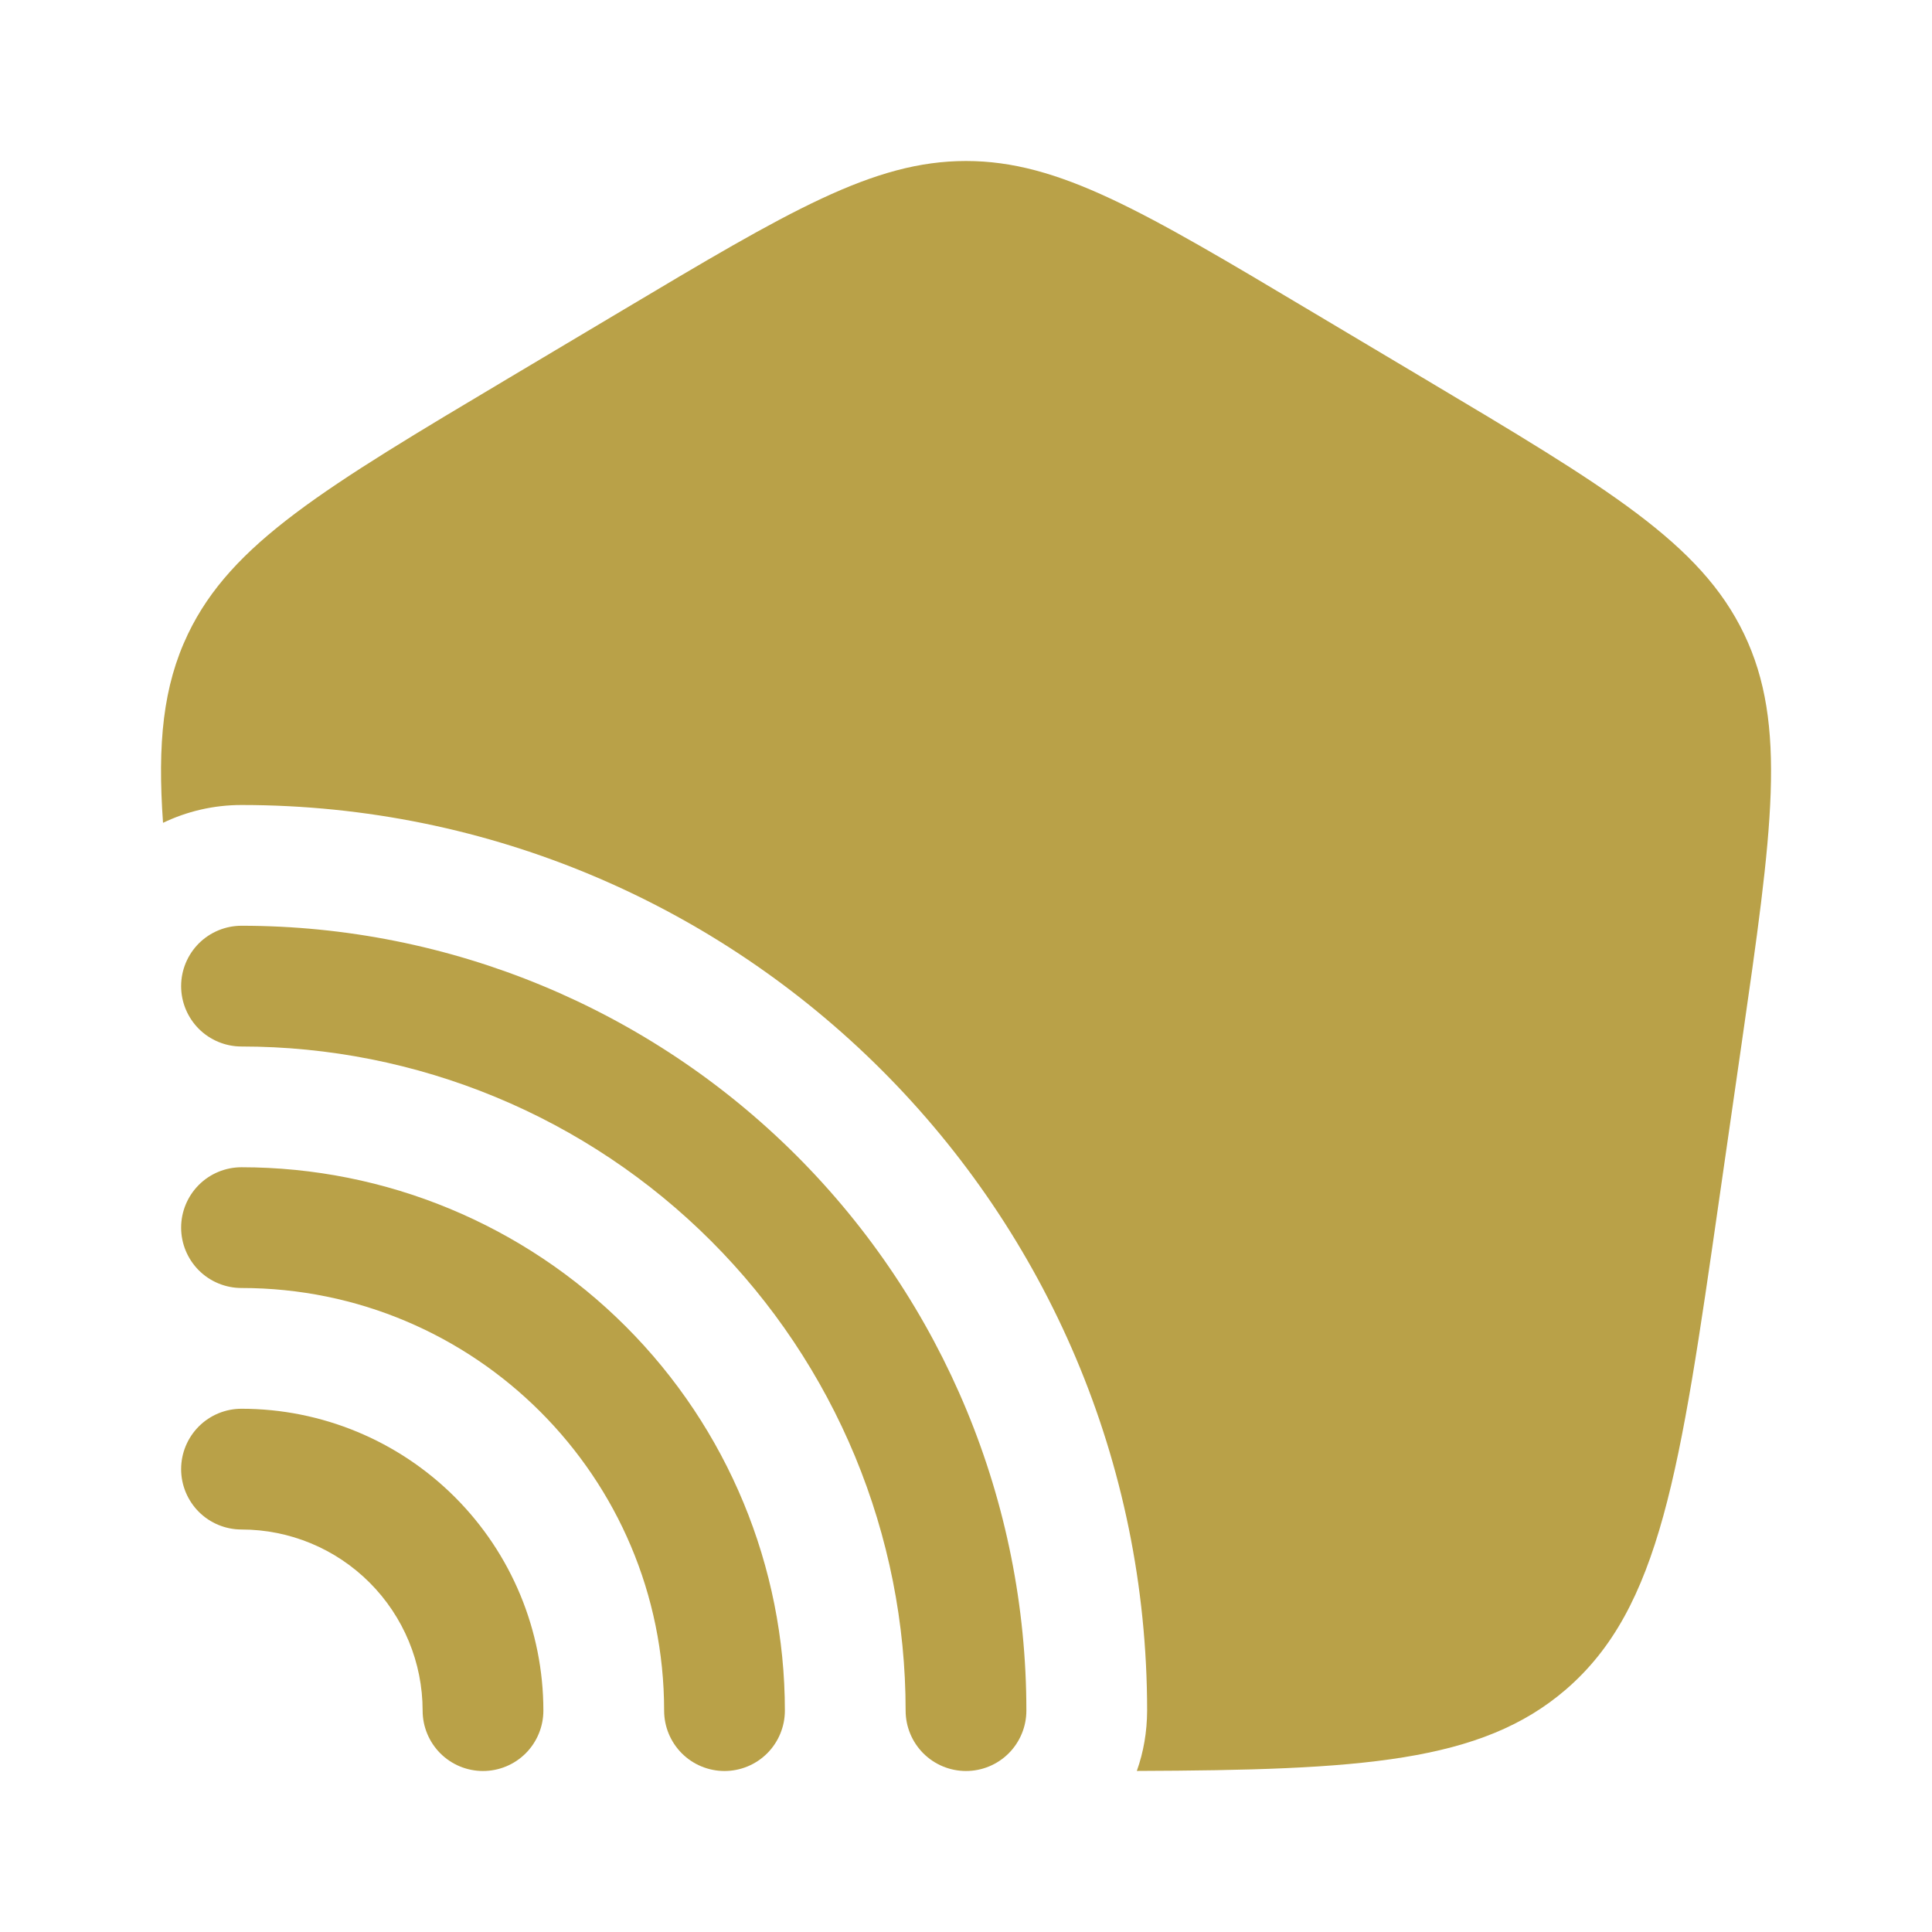
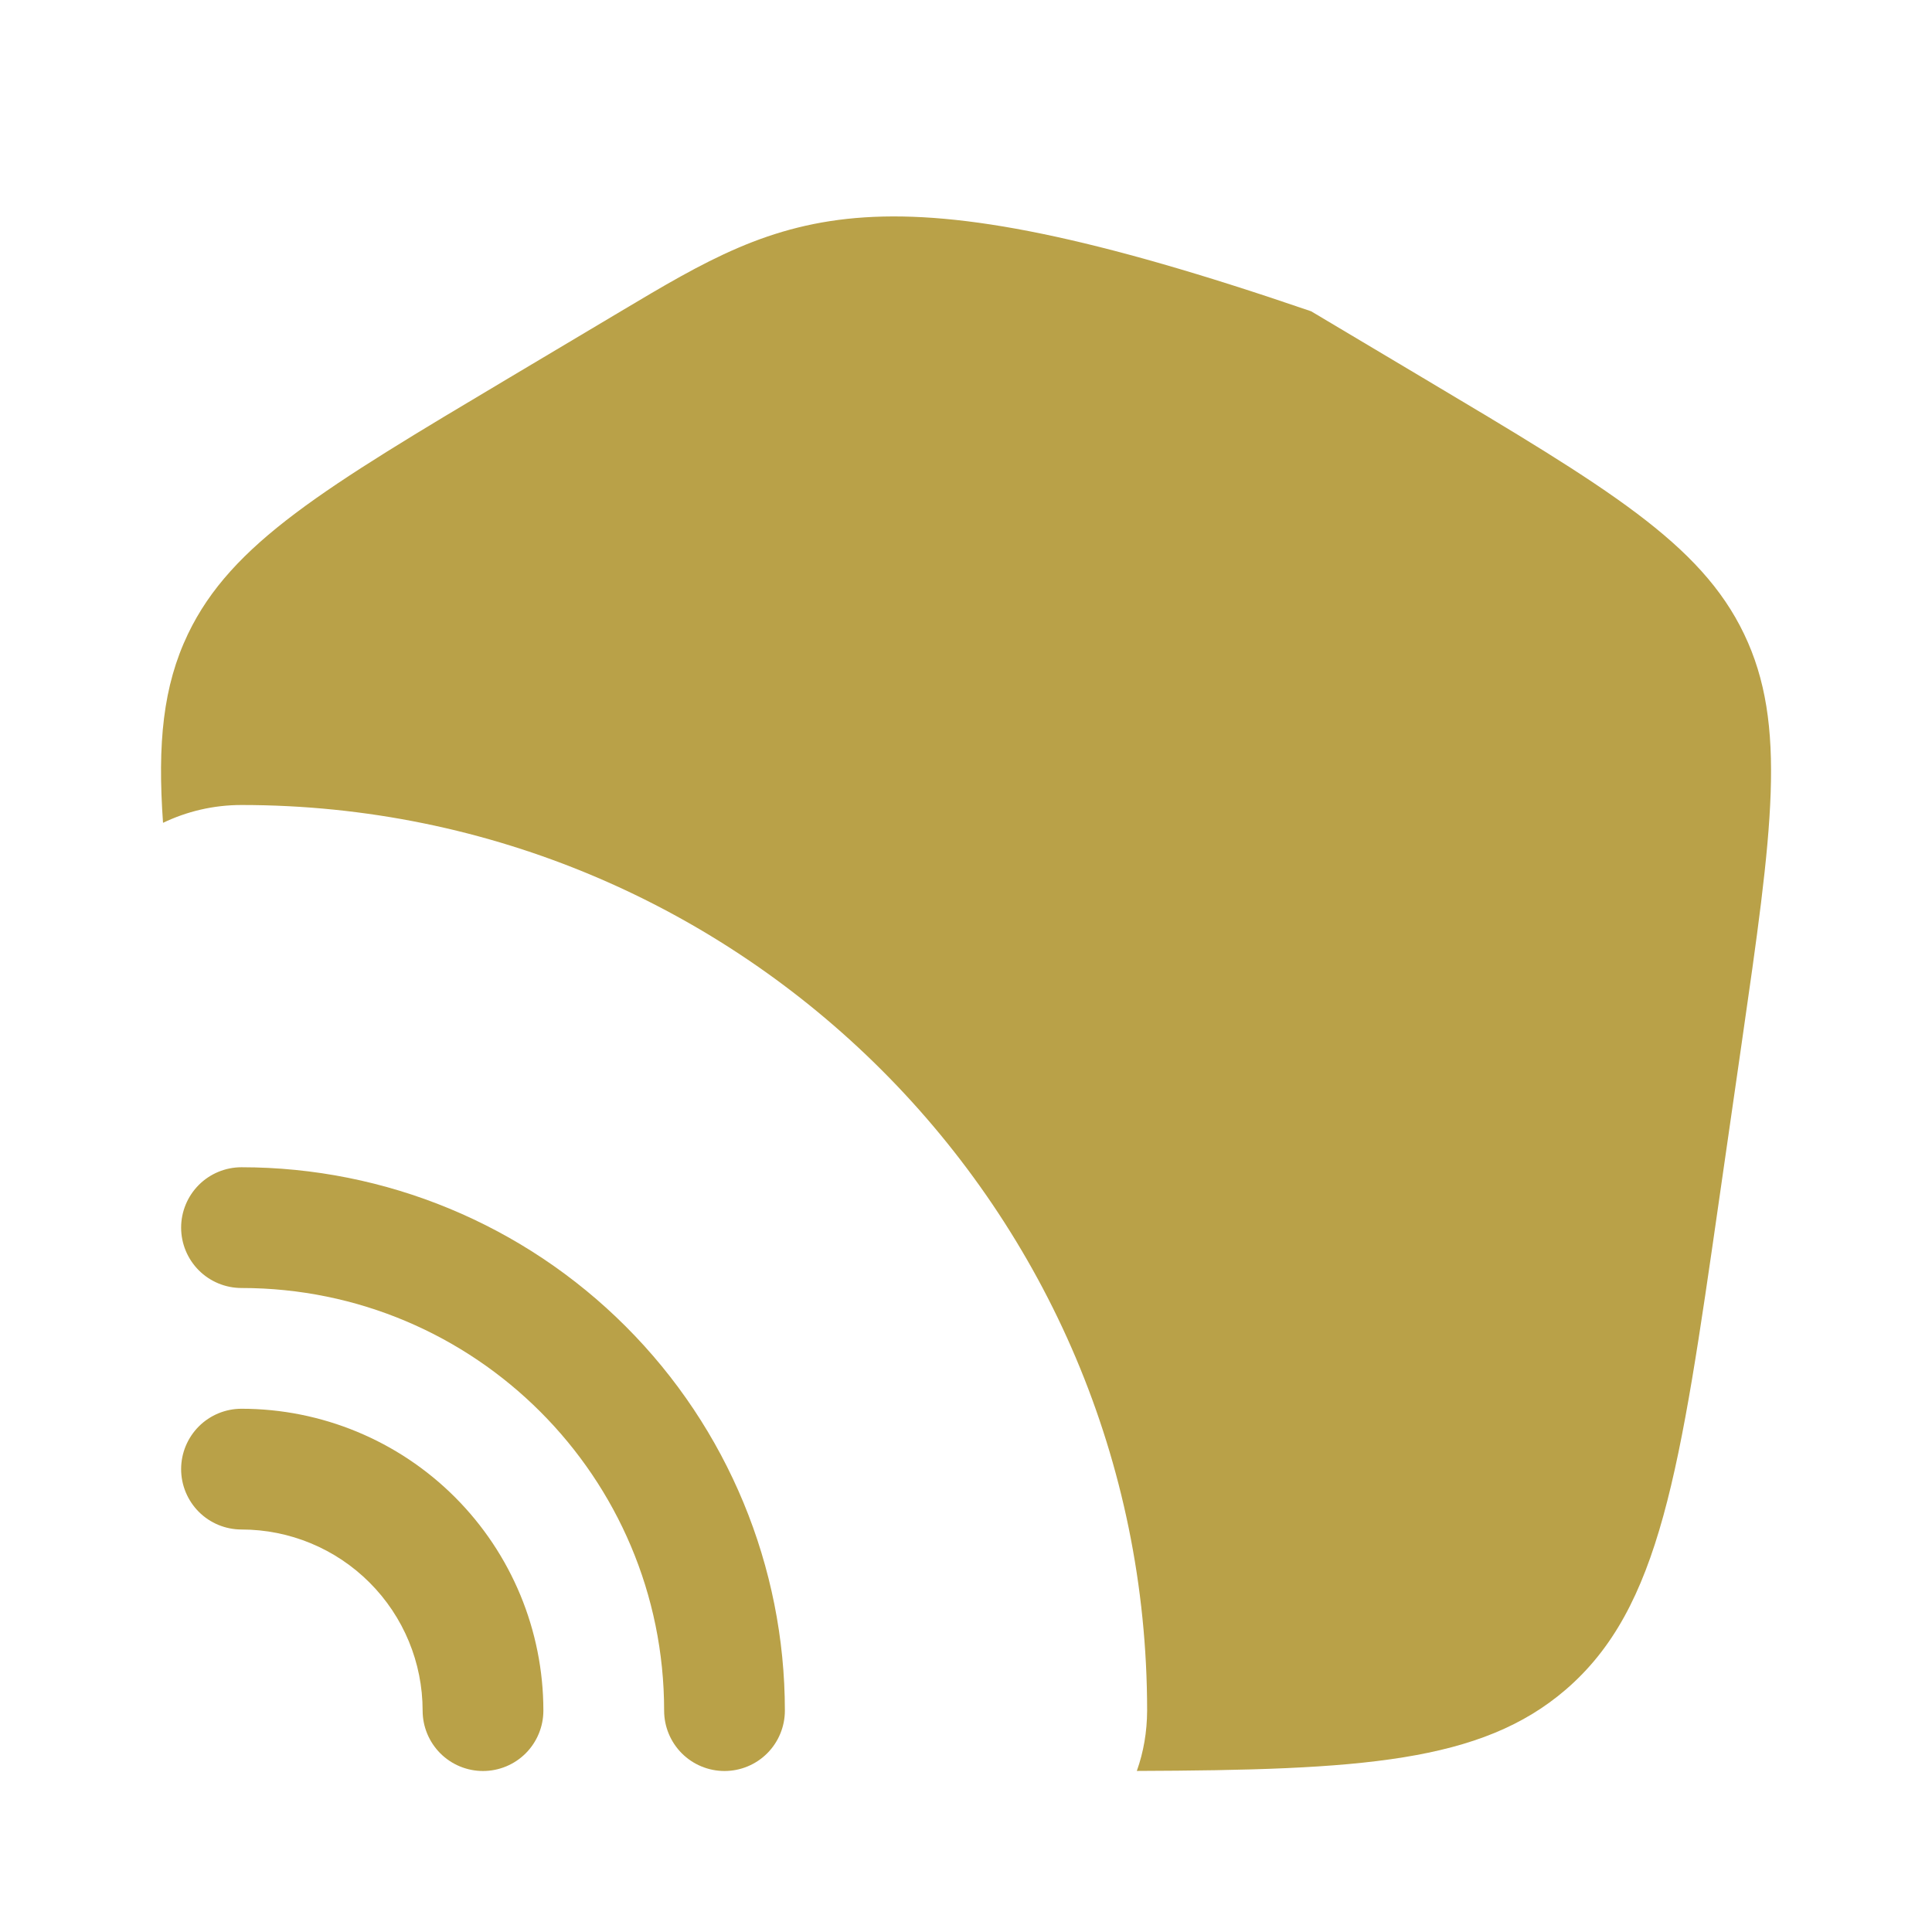
<svg xmlns="http://www.w3.org/2000/svg" width="60" height="60" viewBox="0 0 60 60" fill="none">
  <g id="solar:smart-home-angle-bold">
-     <path id="Vector" d="M5.625 30.625C5.625 30.128 5.823 29.651 6.174 29.299C6.526 28.948 7.003 28.75 7.5 28.75C13.965 28.75 20.165 31.318 24.736 35.889C29.307 40.461 31.875 46.66 31.875 53.125C31.875 53.622 31.677 54.099 31.326 54.451C30.974 54.803 30.497 55 30 55C29.503 55 29.026 54.803 28.674 54.451C28.323 54.099 28.125 53.622 28.125 53.125C28.125 50.416 27.591 47.734 26.555 45.232C25.518 42.73 23.999 40.456 22.084 38.541C20.169 36.626 17.895 35.106 15.393 34.07C12.89 33.033 10.209 32.5 7.5 32.5C7.003 32.5 6.526 32.303 6.174 31.951C5.823 31.599 5.625 31.122 5.625 30.625Z" fill="#B9A148" />
    <path id="Vector_2" d="M5.625 38.125C5.625 37.628 5.823 37.151 6.174 36.799C6.526 36.447 7.003 36.25 7.5 36.25C11.976 36.25 16.268 38.028 19.432 41.193C22.597 44.357 24.375 48.65 24.375 53.125C24.375 53.622 24.177 54.099 23.826 54.451C23.474 54.803 22.997 55 22.5 55C22.003 55 21.526 54.803 21.174 54.451C20.823 54.099 20.625 53.622 20.625 53.125C20.625 45.875 14.75 40 7.5 40C7.003 40 6.526 39.803 6.174 39.451C5.823 39.099 5.625 38.622 5.625 38.125Z" fill="#B9A148" />
-     <path id="Vector_3" d="M7.5 43.75C7.003 43.75 6.526 43.947 6.174 44.299C5.823 44.651 5.625 45.128 5.625 45.625C5.625 46.122 5.823 46.599 6.174 46.951C6.526 47.303 7.003 47.5 7.5 47.5C8.992 47.5 10.423 48.093 11.477 49.148C12.532 50.202 13.125 51.633 13.125 53.125C13.125 53.622 13.323 54.099 13.674 54.451C14.026 54.803 14.503 55 15 55C15.497 55 15.974 54.803 16.326 54.451C16.677 54.099 16.875 53.622 16.875 53.125C16.875 50.639 15.887 48.254 14.129 46.496C12.371 44.738 9.986 43.75 7.5 43.75ZM5.06 25.555C5.8 25.2 6.625 25 7.5 25C23.032 25 35.625 37.593 35.625 53.125C35.622 53.785 35.515 54.409 35.305 54.998C42.26 54.972 45.995 54.737 48.627 52.472C51.565 49.94 52.175 45.708 53.392 37.237L54.09 32.395C55.04 25.802 55.515 22.505 54.163 19.688C52.81 16.87 49.935 15.155 44.182 11.73L40.72 9.668C35.5 6.555 32.885 5 30 5C27.115 5 24.503 6.555 19.28 9.668L15.818 11.73C10.068 15.155 7.19 16.87 5.838 19.688C5.063 21.308 4.888 23.085 5.063 25.555" fill="#B9A148" />
+     <path id="Vector_3" d="M7.5 43.75C7.003 43.75 6.526 43.947 6.174 44.299C5.823 44.651 5.625 45.128 5.625 45.625C5.625 46.122 5.823 46.599 6.174 46.951C6.526 47.303 7.003 47.5 7.5 47.5C8.992 47.5 10.423 48.093 11.477 49.148C12.532 50.202 13.125 51.633 13.125 53.125C13.125 53.622 13.323 54.099 13.674 54.451C14.026 54.803 14.503 55 15 55C15.497 55 15.974 54.803 16.326 54.451C16.677 54.099 16.875 53.622 16.875 53.125C16.875 50.639 15.887 48.254 14.129 46.496C12.371 44.738 9.986 43.75 7.5 43.75ZM5.06 25.555C5.8 25.2 6.625 25 7.5 25C23.032 25 35.625 37.593 35.625 53.125C35.622 53.785 35.515 54.409 35.305 54.998C42.26 54.972 45.995 54.737 48.627 52.472C51.565 49.94 52.175 45.708 53.392 37.237L54.09 32.395C55.04 25.802 55.515 22.505 54.163 19.688C52.81 16.87 49.935 15.155 44.182 11.73L40.72 9.668C27.115 5 24.503 6.555 19.28 9.668L15.818 11.73C10.068 15.155 7.19 16.87 5.838 19.688C5.063 21.308 4.888 23.085 5.063 25.555" fill="#B9A148" />
  </g>
</svg>